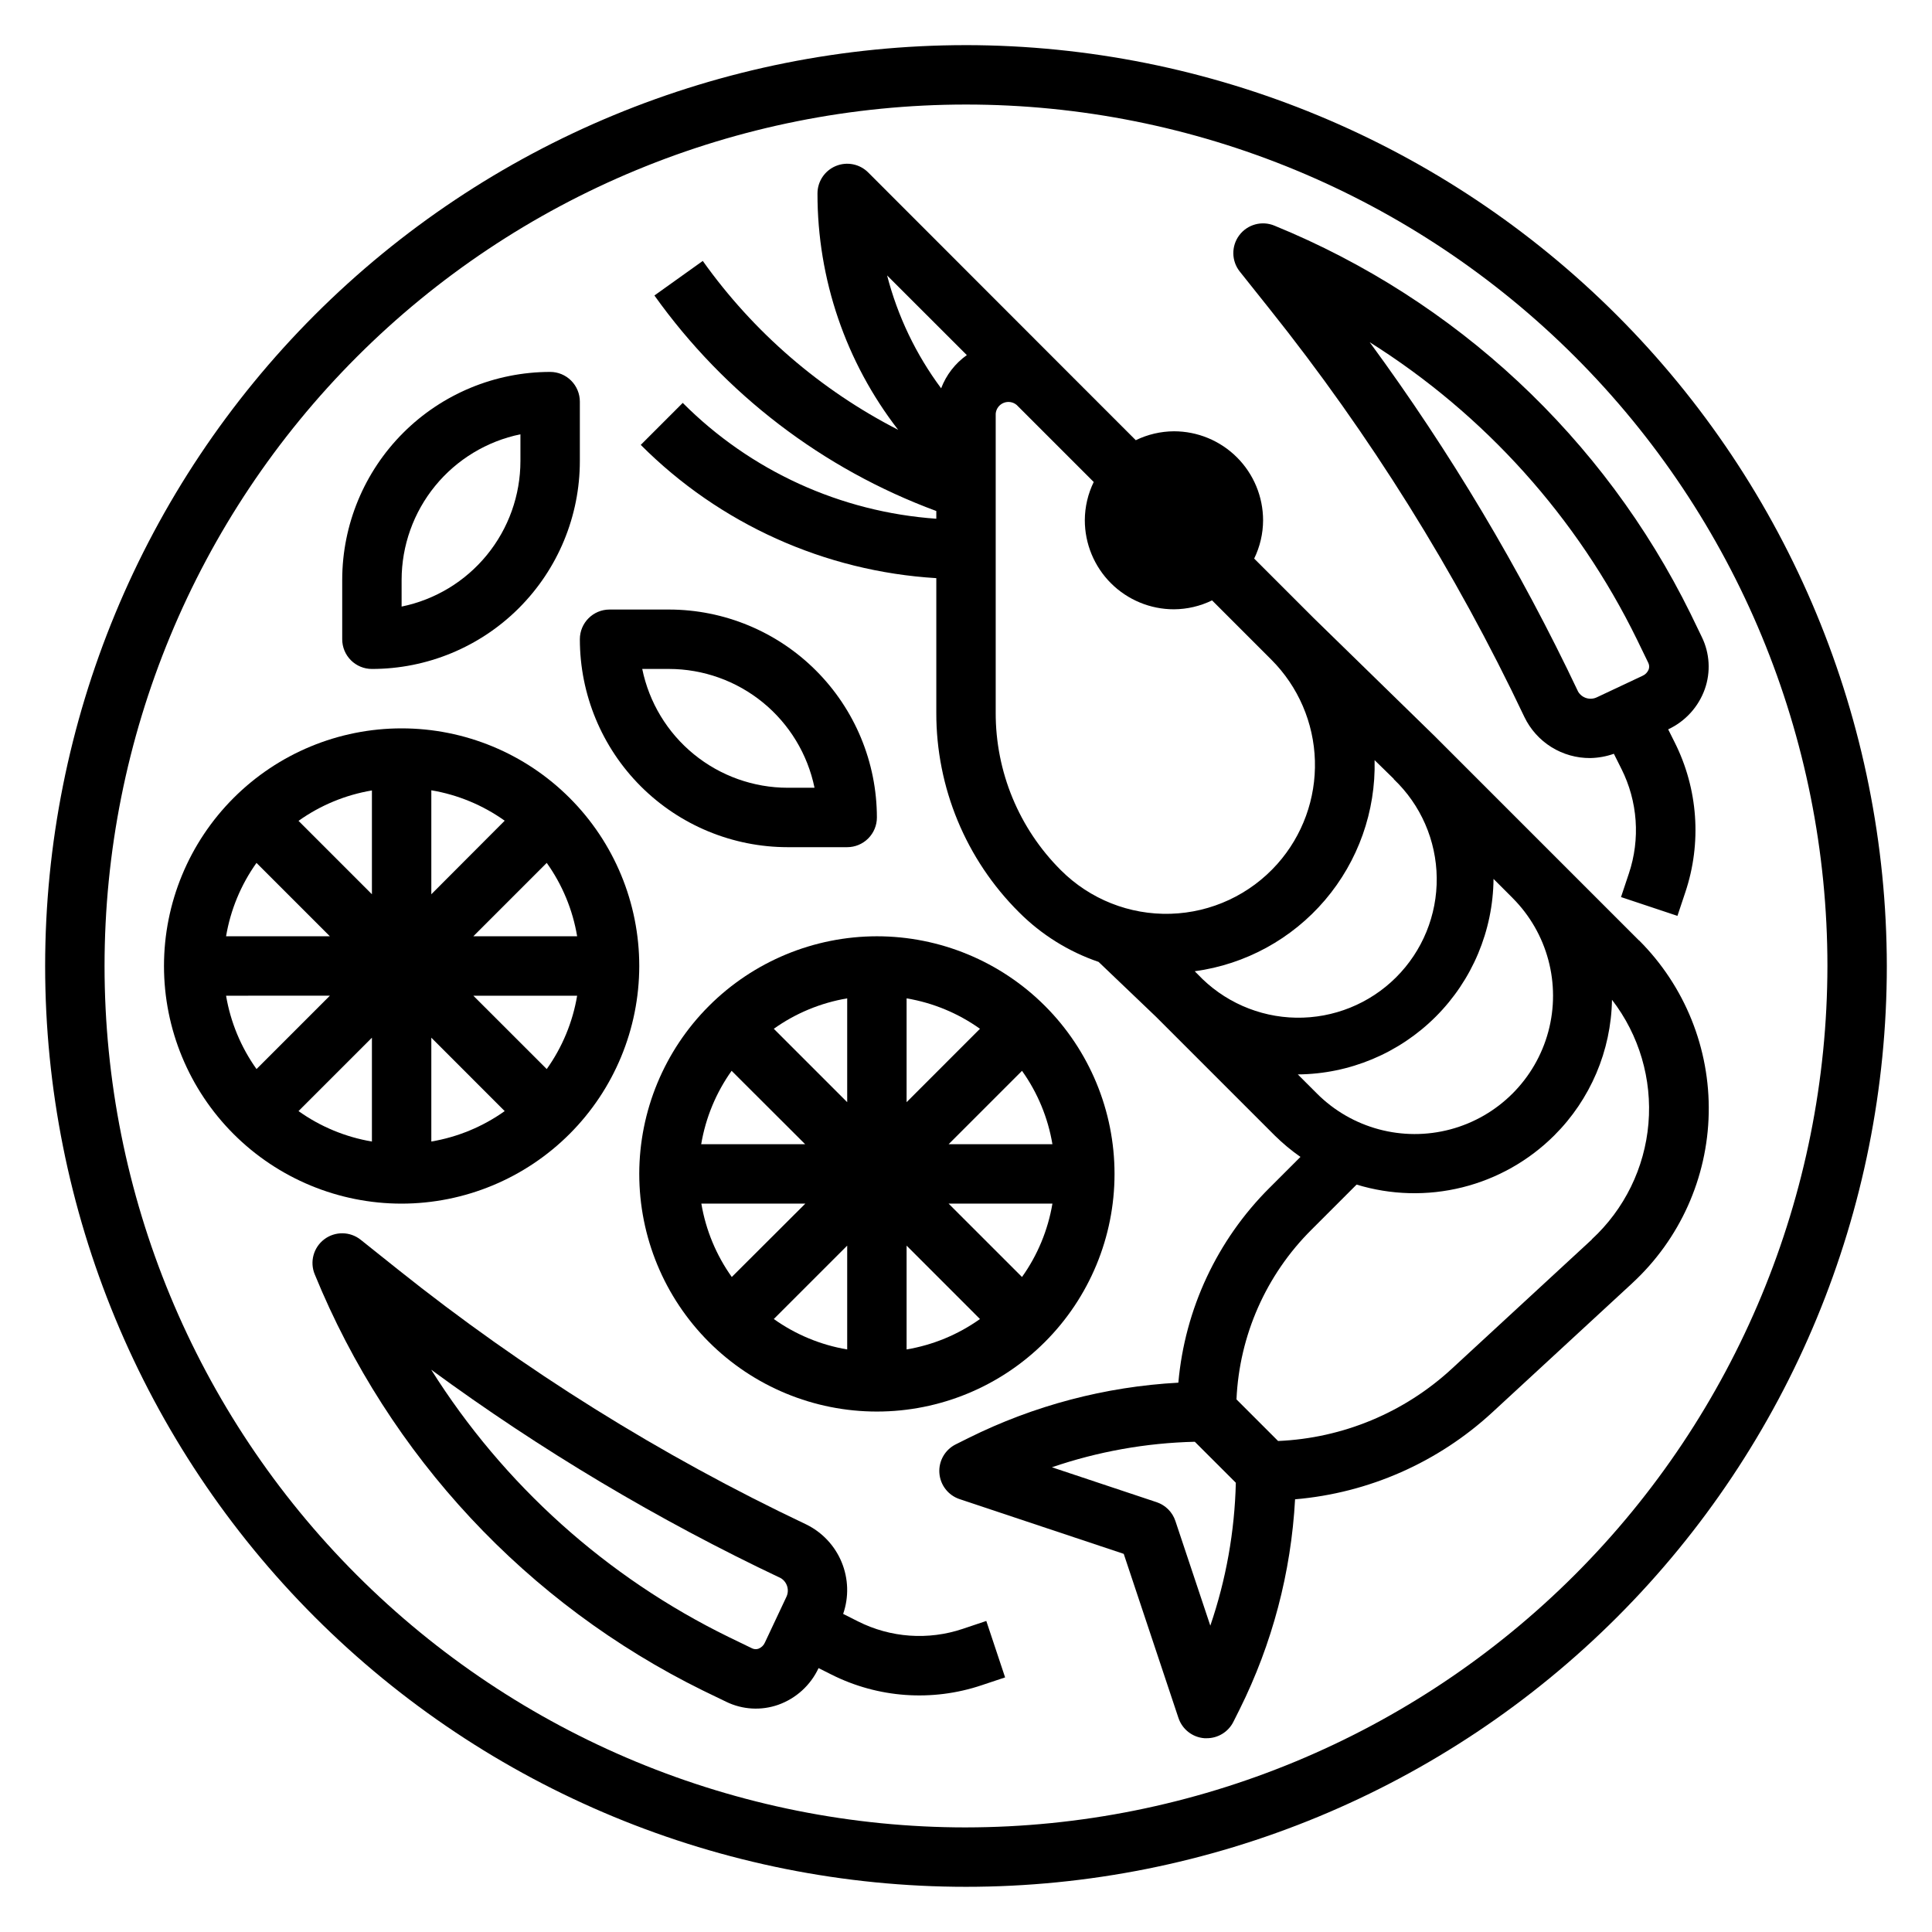
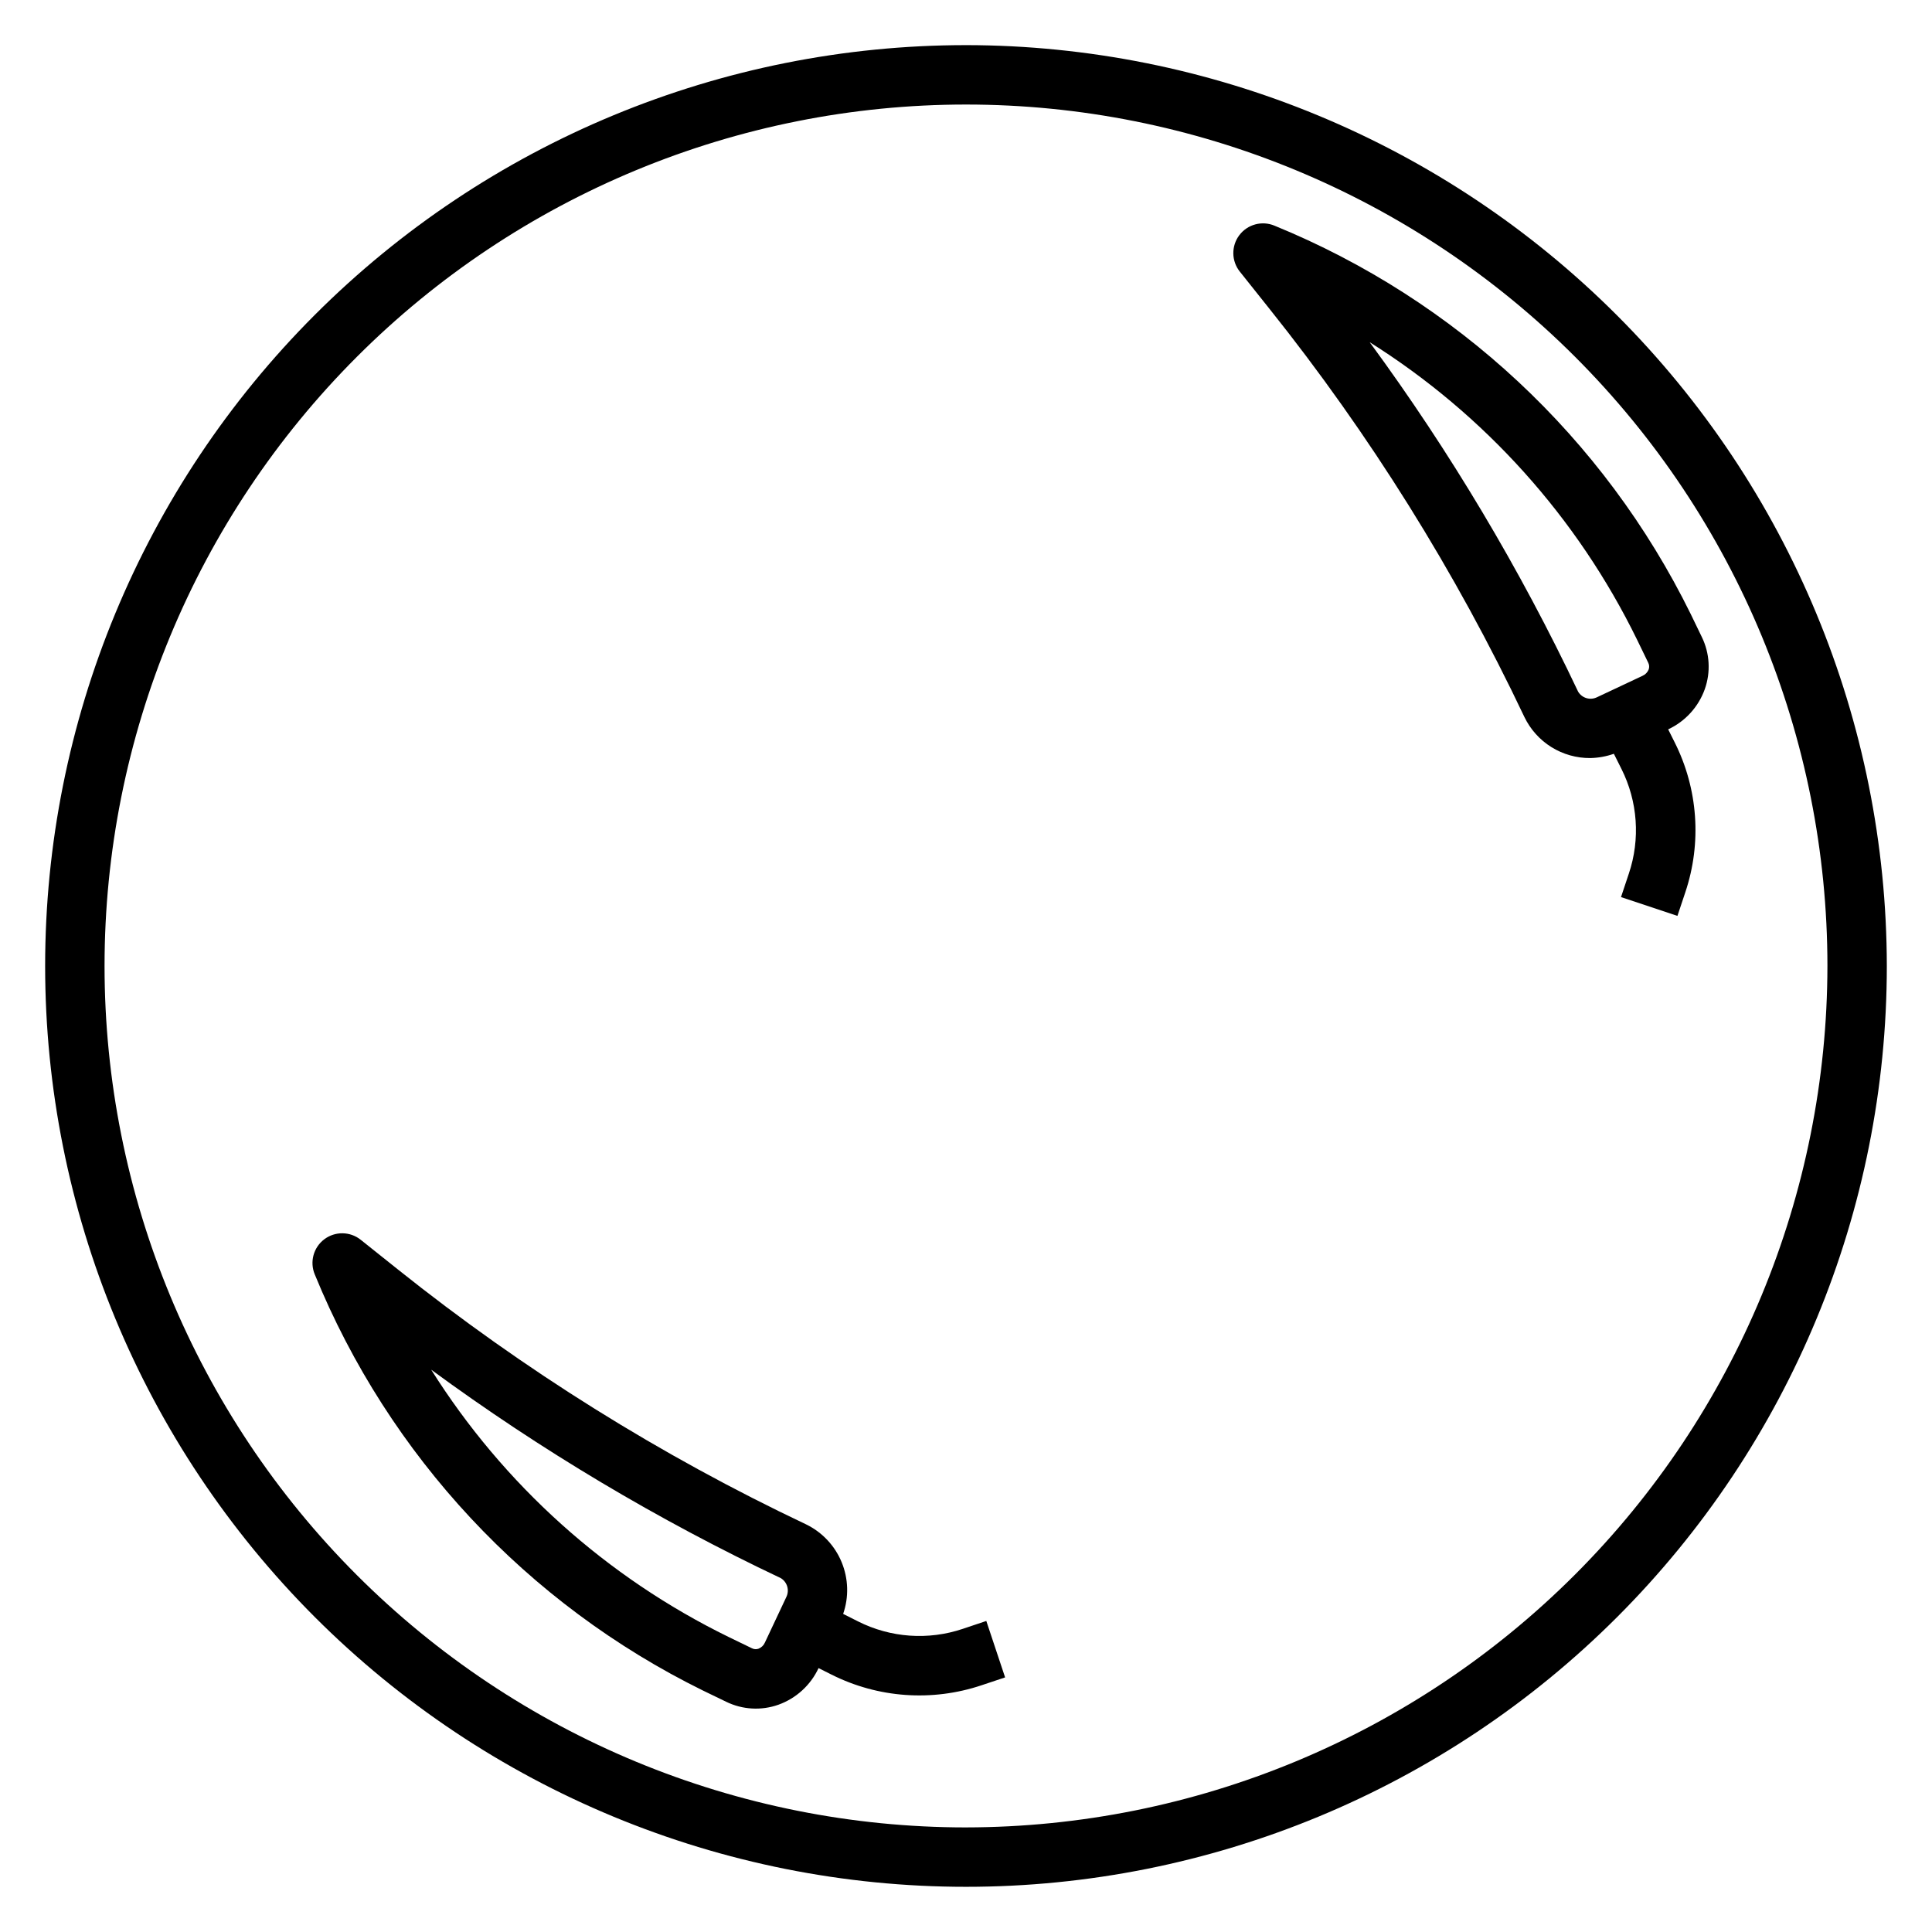
<svg xmlns="http://www.w3.org/2000/svg" fill="#000000" width="800px" height="800px" version="1.1" viewBox="144 144 512 512">
  <g>
-     <path d="m578.36 393.24-53.914-53.914-0.055-0.062-32.273-31.488-15.742-15.742-0.008-0.004c1.539-3.152 2.348-6.609 2.363-10.117 0-6.262-2.488-12.27-6.918-16.699-4.43-4.43-10.434-6.918-16.699-6.918-3.508 0.02-6.969 0.828-10.121 2.363l-16.414-16.414-4-4.008-50.5-50.535c-2.25-2.254-5.637-2.926-8.574-1.707-2.941 1.219-4.859 4.086-4.863 7.269-0.027 22.676 7.492 44.711 21.375 62.641-20.598-10.551-38.355-25.898-51.773-44.754l-12.816 9.156c18.605 26.105 44.637 46.008 74.703 57.117v2.047c-25.371-1.777-49.242-12.684-67.195-30.699l-11.129 11.129c20.906 20.965 48.773 33.527 78.324 35.316v35.613c-0.055 19.863 7.84 38.926 21.926 52.938 5.926 5.938 13.141 10.438 21.082 13.148l15.199 14.523 31.488 31.488c2.106 2.078 4.383 3.977 6.809 5.668l-8.164 8.164v-0.004c-13.898 13.836-22.469 32.137-24.195 51.672-19.367 1.047-38.312 6.047-55.672 14.691l-3.328 1.66h-0.004c-2.844 1.426-4.555 4.426-4.324 7.602 0.227 3.176 2.344 5.902 5.363 6.906l43.492 14.508 14.5 43.484h0.004c1.004 3.023 3.727 5.141 6.902 5.371h0.566c2.988 0.016 5.731-1.66 7.078-4.332l1.668-3.328c8.637-17.355 13.637-36.297 14.688-55.656 19.523-1.664 37.93-9.789 52.32-23.086l37.055-34.203-0.004-0.004c12.594-11.625 19.906-27.879 20.25-45.012 0.344-17.137-6.312-33.672-18.43-45.789zm-33.512-11.266c9.254 9.262 12.867 22.762 9.473 35.41-3.398 12.645-13.281 22.523-25.934 25.906-12.648 3.383-26.145-0.238-35.398-9.504l-5.055-5.055c13.715-0.105 26.836-5.598 36.539-15.289s15.207-22.809 15.328-36.523l5.031 5.031zm-31.488-31.488c7.172 6.82 11.277 16.254 11.387 26.148 0.113 9.895-3.781 19.418-10.797 26.398-7.016 6.981-16.559 10.828-26.453 10.668-9.895-0.16-19.305-4.316-26.094-11.52l-0.789-0.789h0.004c13.438-1.824 25.727-8.543 34.523-18.863 8.793-10.324 13.473-23.527 13.141-37.082l5.102 4.984zm-113.14-112.38c-3.094 2.191-5.465 5.258-6.809 8.801-6.664-8.949-11.527-19.109-14.32-29.914zm7.652 94.719v-79.203c0.105-1.262 0.906-2.363 2.082-2.848 1.172-0.484 2.516-0.273 3.484 0.551l20.41 20.41c-1.535 3.152-2.344 6.609-2.359 10.117 0 6.262 2.488 12.27 6.914 16.699 4.43 4.43 10.438 6.918 16.699 6.918 3.504-0.02 6.961-0.828 10.109-2.363l15.742 15.742v0.004c7.102 7.117 11.219 16.68 11.512 26.73 0.293 10.051-3.262 19.836-9.938 27.355-7.215 8.121-17.461 12.906-28.32 13.223-10.859 0.32-21.367-3.856-29.051-11.535-11.113-11.066-17.336-26.121-17.285-41.801zm56.875 241.99-9.258-27.742c-0.781-2.352-2.625-4.195-4.977-4.981l-27.75-9.25h0.004c12.203-4.176 24.977-6.457 37.871-6.762l10.871 10.863c-0.309 12.895-2.586 25.668-6.762 37.871zm101.11-102.34-37.055 34.203c-12.605 11.664-28.941 18.469-46.098 19.199l-11.02-11.02h-0.004c0.75-16.965 7.852-33.027 19.895-44.996l11.934-11.934c9.094 2.777 18.77 3.031 27.996 0.738 9.23-2.293 17.66-7.055 24.391-13.766 9.574-9.539 15.062-22.434 15.297-35.945 7.207 9.34 10.652 21.039 9.66 32.793-0.996 11.754-6.356 22.707-15.027 30.703z" />
    <path d="m400 155.96c-64.723 0-126.79 25.711-172.56 71.477s-71.477 107.84-71.477 172.56c0 64.719 25.711 126.79 71.477 172.55 45.766 45.766 107.84 71.477 172.56 71.477 64.719 0 126.79-25.711 172.55-71.477 45.766-45.766 71.477-107.84 71.477-172.55-0.074-64.699-25.809-126.73-71.559-172.48s-107.78-71.484-172.47-71.559zm0 472.32v0.004c-60.547 0-118.61-24.055-161.43-66.867s-66.863-100.88-66.863-161.42c0-60.547 24.051-118.61 66.863-161.43s100.88-66.863 161.43-66.863c60.543 0 118.61 24.051 161.42 66.863s66.867 100.88 66.867 161.43c-0.074 60.523-24.148 118.55-66.945 161.34s-100.82 66.871-161.34 66.945z" />
-     <path d="m313.41 400c0-16.703-6.637-32.723-18.445-44.531-11.809-11.812-27.828-18.445-44.531-18.445-16.703 0-32.719 6.633-44.531 18.445-11.809 11.809-18.445 27.828-18.445 44.531 0 16.699 6.637 32.719 18.445 44.531 11.812 11.809 27.828 18.445 44.531 18.445 16.695-0.02 32.703-6.66 44.512-18.469 11.805-11.805 18.445-27.812 18.465-44.508zm-43.973 7.871h27.512c-1.18 7.008-3.934 13.656-8.059 19.441zm8.312 30.582c-5.789 4.121-12.438 6.879-19.445 8.062v-27.516zm-8.312-46.328 19.453-19.453v0.004c4.129 5.785 6.887 12.438 8.059 19.449zm-11.133-11.137v-27.555c7.008 1.18 13.66 3.938 19.445 8.062zm-15.742 0-19.453-19.453c5.789-4.125 12.441-6.883 19.453-8.059zm-11.141 11.137h-27.512c1.18-7.008 3.938-13.66 8.062-19.449zm0 15.742-19.441 19.445c-4.129-5.785-6.887-12.434-8.07-19.441zm11.141 11.133v27.516c-7.012-1.184-13.664-3.941-19.453-8.07z" />
-     <path d="m313.41 455.1c0 16.703 6.637 32.723 18.445 44.531 11.809 11.812 27.828 18.445 44.531 18.445 16.703 0 32.719-6.633 44.531-18.445 11.809-11.809 18.445-27.828 18.445-44.531 0-16.703-6.637-32.719-18.445-44.531-11.812-11.809-27.828-18.445-44.531-18.445-16.699 0.02-32.707 6.66-44.512 18.465-11.809 11.809-18.449 27.816-18.465 44.512zm24.52 27.316c-4.125-5.785-6.883-12.434-8.066-19.441h27.551zm30.586-8.312v27.512c-7.012-1.18-13.664-3.941-19.453-8.066zm15.742 0 19.445 19.453c-5.789 4.121-12.438 6.879-19.445 8.059zm11.133-11.129h27.512c-1.18 7.008-3.938 13.656-8.062 19.441zm0-15.742 19.453-19.453-0.004-0.004c4.133 5.789 6.887 12.441 8.062 19.453zm-11.133-11.145v-27.512c7.008 1.18 13.656 3.938 19.445 8.062zm-15.742 0-19.453-19.453v0.004c5.789-4.125 12.441-6.883 19.453-8.062zm-11.141 11.141h-27.551c1.18-7.012 3.938-13.66 8.059-19.453z" />
    <path d="m399.15 575.66c-9.148 3.082-19.152 2.371-27.773-1.977l-3.938-1.984h0.004c1.547-4.465 1.402-9.344-0.402-13.711-1.805-4.371-5.144-7.926-9.391-10-38.551-18.262-74.855-40.934-108.19-67.559l-9.863-7.871c-2.809-2.246-6.785-2.301-9.656-0.137-2.871 2.168-3.91 6.004-2.519 9.324 19.656 48.09 56.246 87.312 102.86 110.26l6.156 2.977c4.324 2.113 9.316 2.398 13.852 0.789 4.699-1.688 8.531-5.184 10.637-9.707l3.418 1.715c12.355 6.215 26.68 7.234 39.793 2.828l6.227-2.078-4.984-14.957zm-46.77-8.422-5.668 12.043c-0.32 0.746-0.926 1.336-1.684 1.637-0.57 0.211-1.203 0.172-1.746-0.102l-6.156-2.984c-32.363-15.82-59.672-40.355-78.855-70.848 29.055 21.32 60.074 39.816 92.648 55.238 1.715 1.039 2.348 3.215 1.461 5.012z" />
    <path d="m480.43 225.85c26.625 33.328 49.297 69.633 67.559 108.18 1.582 3.277 4.062 6.043 7.152 7.965 3.094 1.922 6.668 2.93 10.309 2.898 2.129-0.043 4.234-0.426 6.242-1.133l1.992 3.984v-0.004c4.34 8.625 5.051 18.625 1.977 27.773l-2.078 6.227 14.957 4.977 2.078-6.227c4.406-13.109 3.391-27.438-2.828-39.793l-1.707-3.41c4.523-2.106 8.016-5.938 9.699-10.633 1.613-4.539 1.328-9.531-0.789-13.855l-2.977-6.156c-22.953-46.605-62.18-83.188-110.27-102.84-3.316-1.383-7.148-0.344-9.312 2.523s-2.113 6.836 0.125 9.645zm97.402 87.66 2.984 6.156c0.266 0.547 0.305 1.176 0.102 1.746-0.301 0.758-0.891 1.367-1.637 1.688l-12.043 5.668h-0.004c-1.797 0.895-3.981 0.254-5.012-1.465-15.422-32.559-33.918-63.574-55.238-92.613 30.488 19.168 55.023 46.465 70.848 78.82z" />
-     <path d="m242.56 321.28c14.613 0 28.629-5.805 38.965-16.141 10.332-10.332 16.141-24.348 16.141-38.961v-15.746c0-2.086-0.832-4.09-2.309-5.566-1.477-1.477-3.477-2.305-5.566-2.305-14.609 0.016-28.617 5.824-38.949 16.156-10.328 10.328-16.141 24.336-16.152 38.949v15.742c0 2.086 0.828 4.09 2.305 5.566 1.477 1.477 3.477 2.305 5.566 2.305zm7.871-23.617v0.004c0.012-9.074 3.148-17.863 8.883-24.891 5.738-7.023 13.723-11.859 22.605-13.684v7.086c-0.004 9.07-3.141 17.863-8.879 24.891-5.734 7.027-13.723 11.859-22.609 13.68z" />
-     <path d="m352.77 368.51h15.746c2.086 0 4.09-0.832 5.566-2.309s2.305-3.477 2.305-5.566c-0.016-14.609-5.824-28.617-16.156-38.945-10.332-10.332-24.34-16.145-38.949-16.156h-15.742c-4.348 0-7.871 3.523-7.871 7.871 0 14.613 5.805 28.629 16.137 38.965 10.336 10.332 24.352 16.141 38.965 16.141zm-31.488-47.23v-0.004c9.07 0.012 17.859 3.148 24.887 8.883 7.027 5.738 11.863 13.723 13.688 22.605h-7.086c-9.07-0.004-17.863-3.141-24.891-8.879-7.027-5.734-11.859-13.723-13.68-22.609z" />
  </g>
</svg>